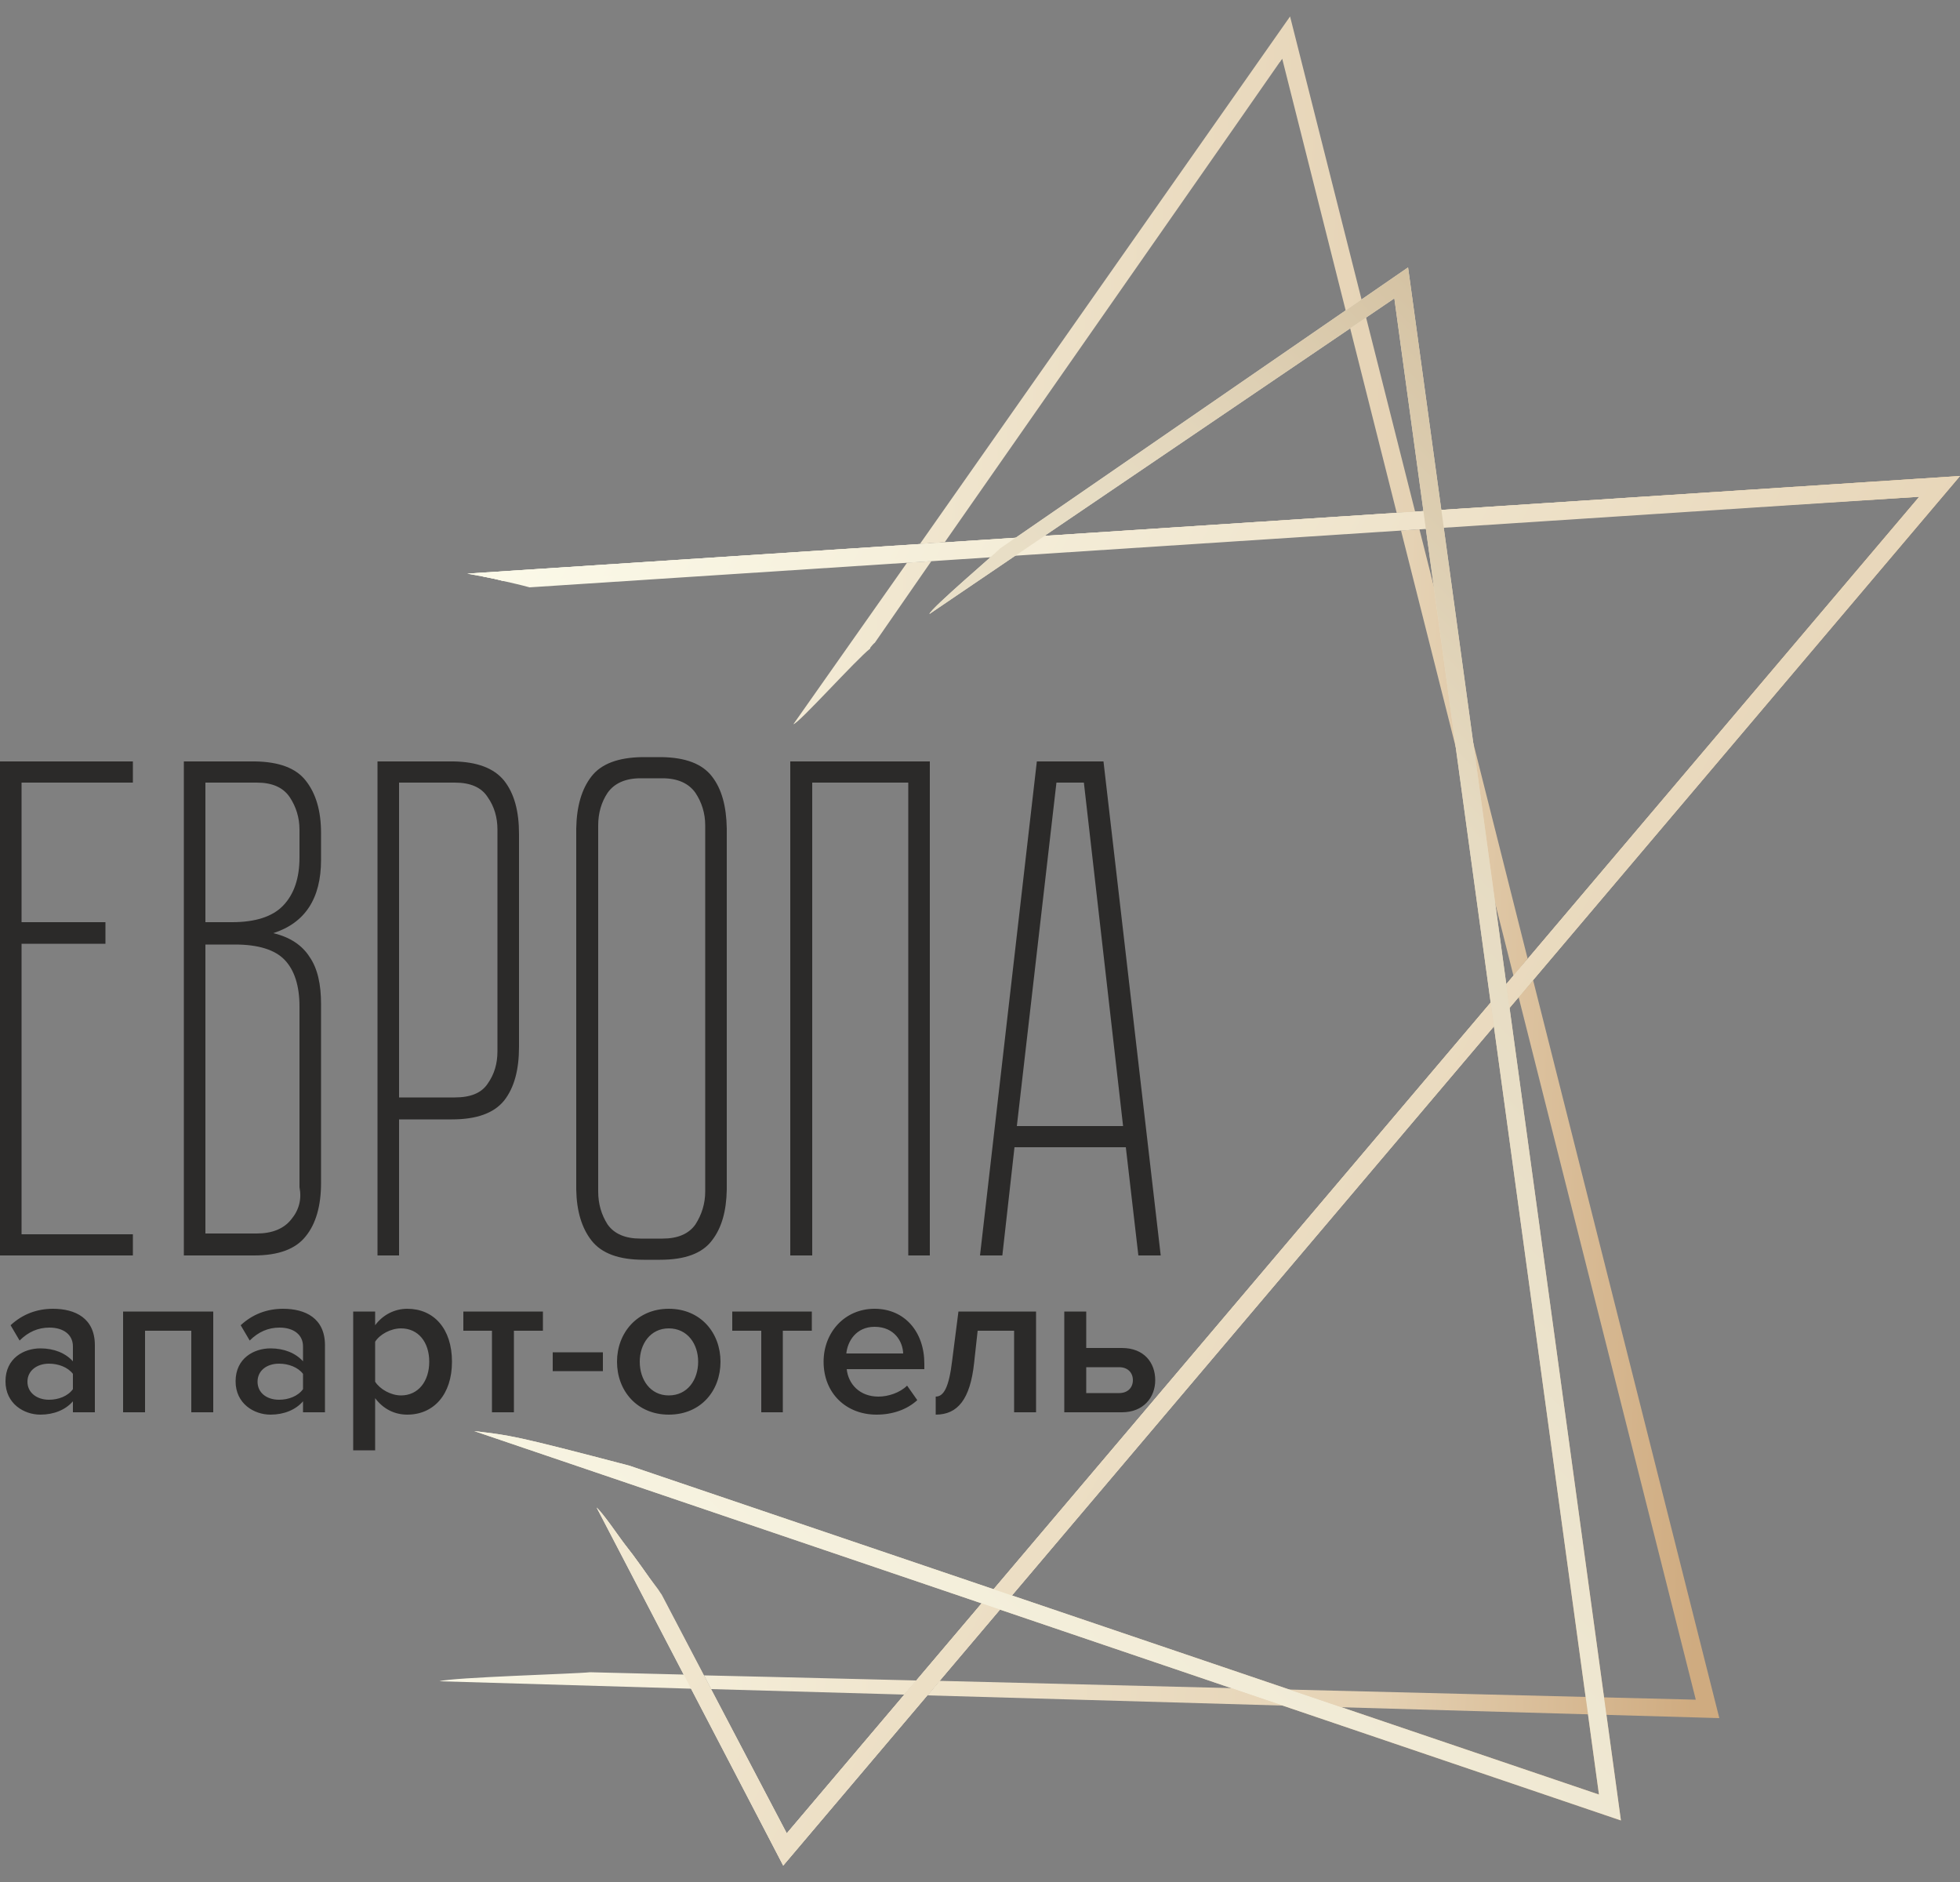
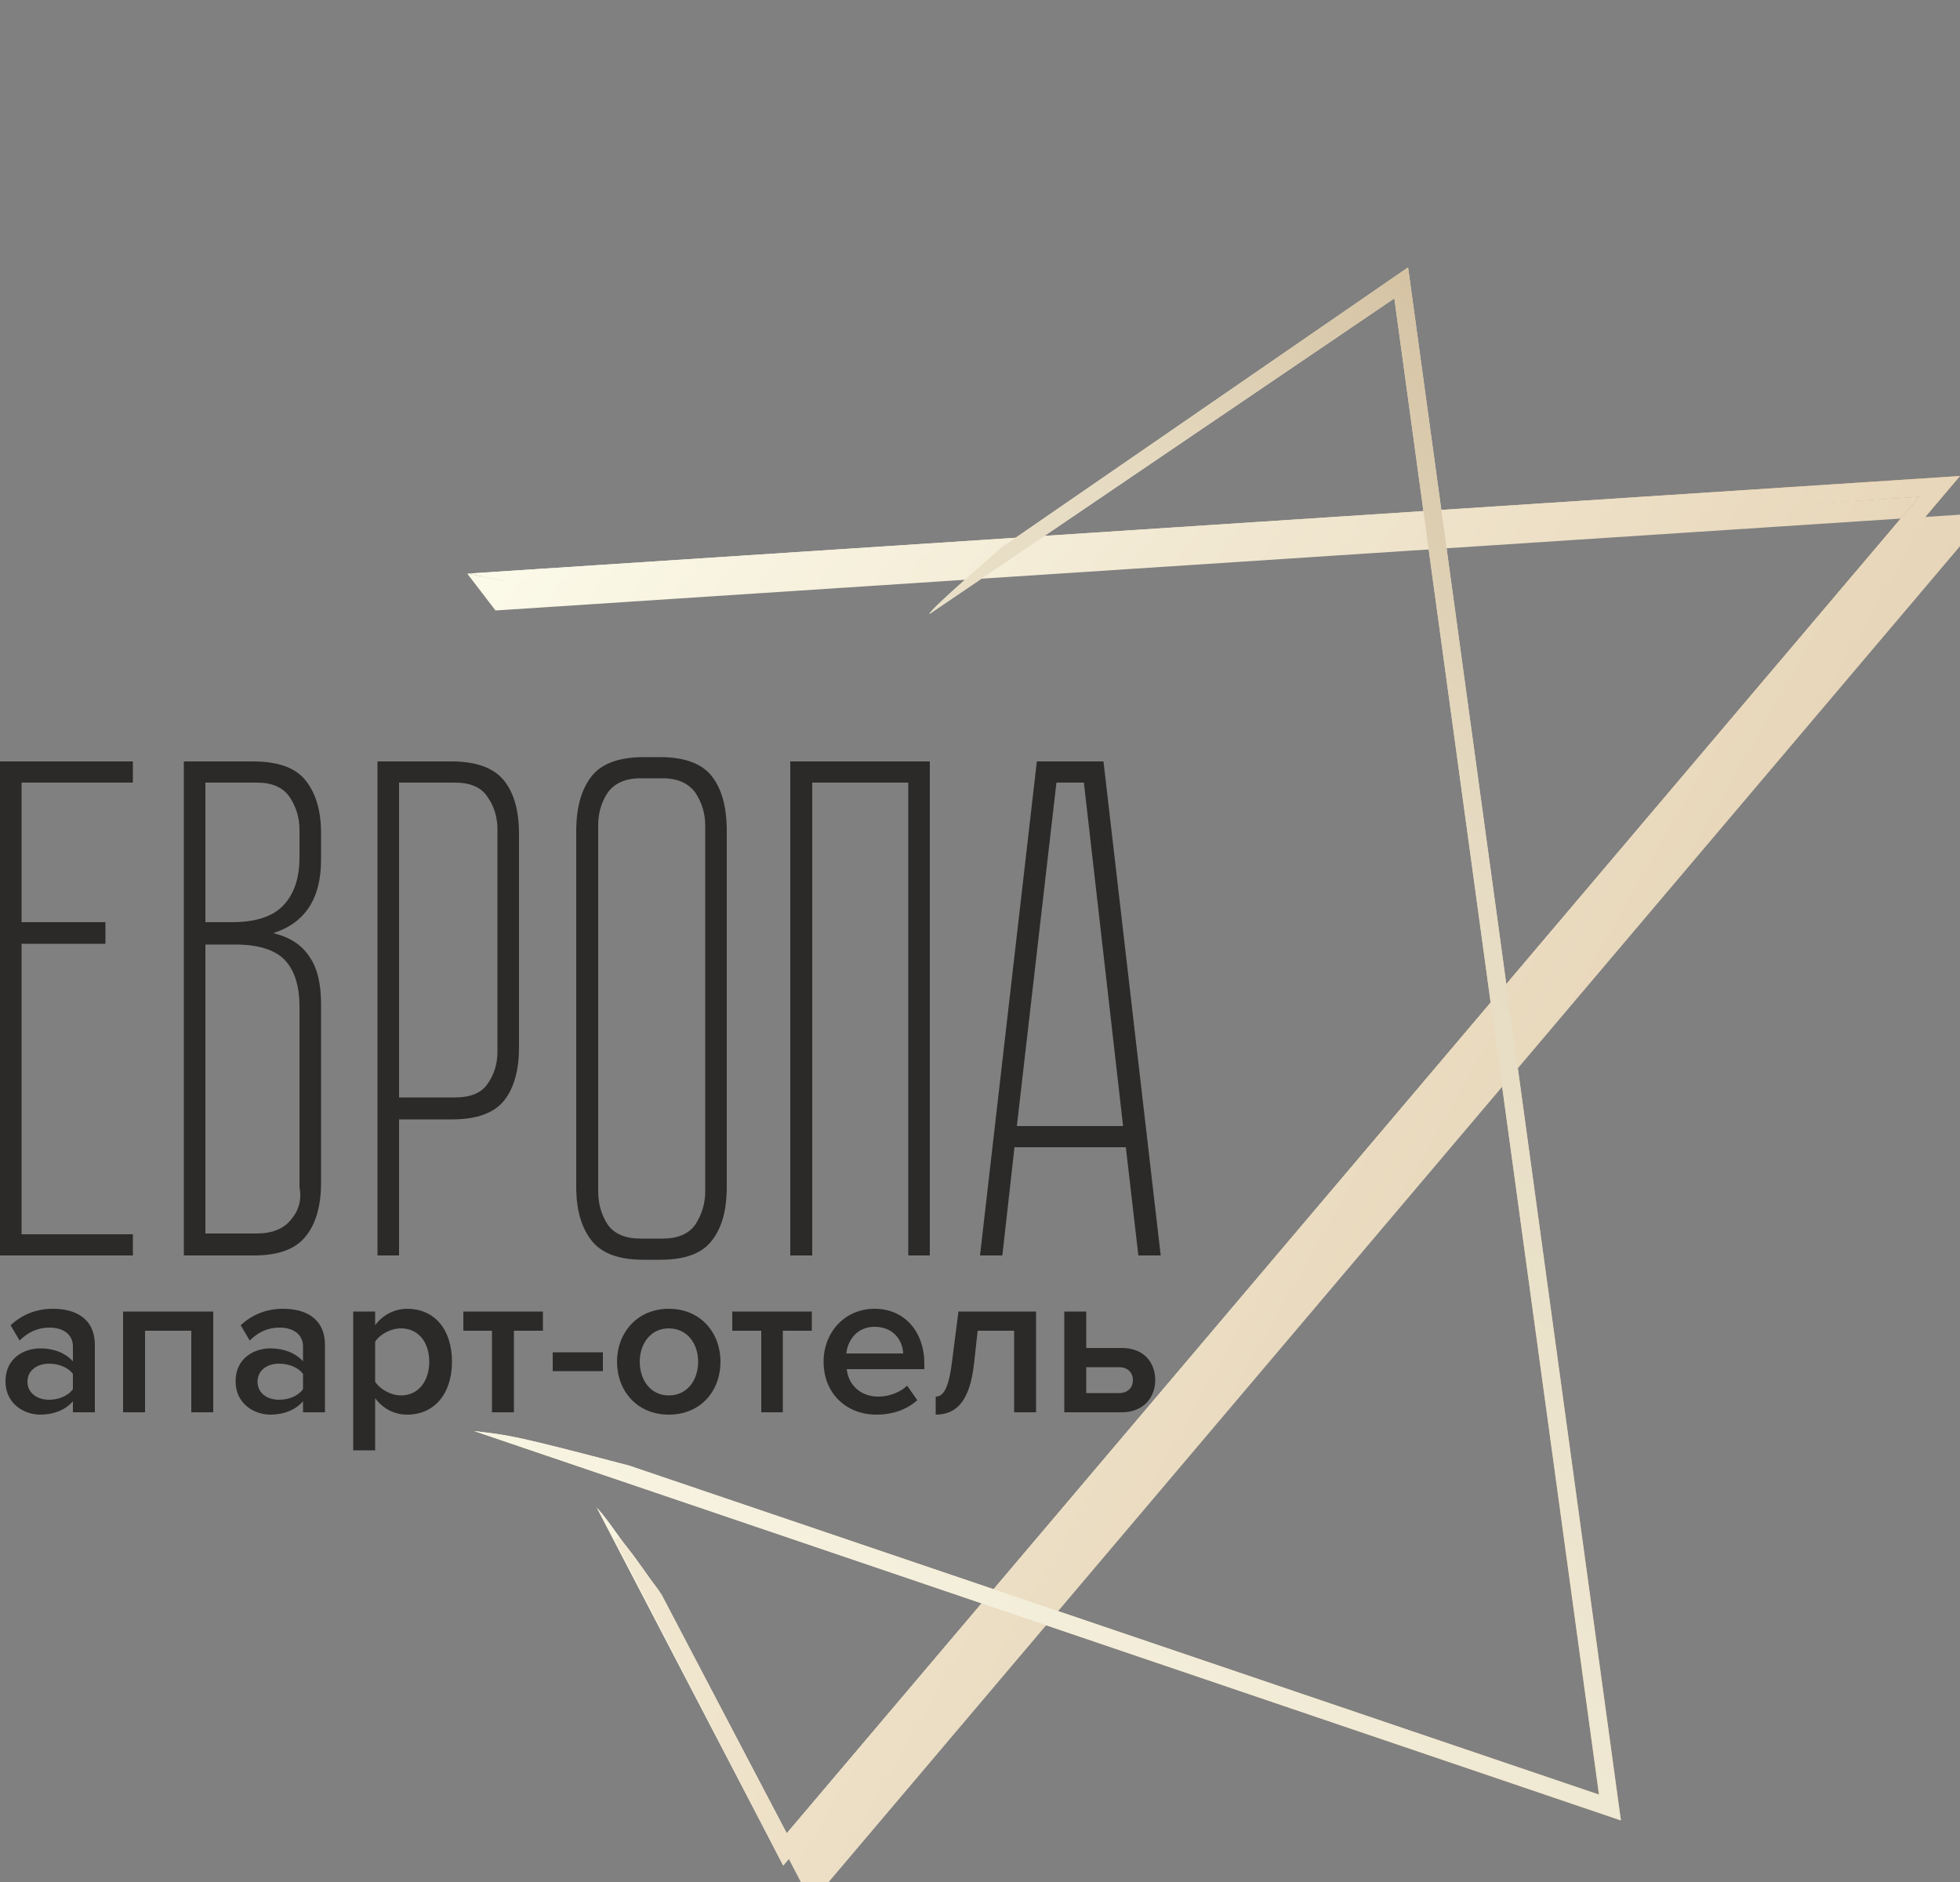
<svg xmlns="http://www.w3.org/2000/svg" xmlns:xlink="http://www.w3.org/1999/xlink" xml:space="preserve" width="50mm" height="48mm" version="1.1" style="shape-rendering:geometricPrecision; text-rendering:geometricPrecision; image-rendering:optimizeQuality; fill-rule:evenodd; clip-rule:evenodd" viewBox="0 0 5000 4800">
  <rect x="0" y="0" width="5000" height="4800" fill="#808080" stroke="none" />
  <defs>
    <style type="text/css"> .fil6 {fill:#2B2A29} .fil7 {fill:#2B2A29;fill-rule:nonzero} .fil1 {fill:url(#id0)} .fil0 {fill:url(#id1)} .fil5 {fill:url(#id2)} .fil3 {fill:url(#id3)} .fil2 {fill:url(#id4)} .fil4 {fill:url(#id5)} </style>
    <linearGradient id="id0" gradientUnits="userSpaceOnUse" x1="1192.07" y1="2986.3" x2="5000" y2="2986.3">
      <stop offset="0" style="stop-color:#FBF9E8" />
      <stop offset="0.749" style="stop-color:#EBD3A9" />
      <stop offset="1" style="stop-color:#DAAC69" />
    </linearGradient>
    <linearGradient id="id1" gradientUnits="userSpaceOnUse" x1="1116.77" y1="2155.43" x2="4389.99" y2="2267.97">
      <stop offset="0" style="stop-color:#FBF9E8" />
      <stop offset="0.749" style="stop-color:#E5D2B4" />
      <stop offset="1" style="stop-color:#CFAB80" />
    </linearGradient>
    <linearGradient id="id2" gradientUnits="userSpaceOnUse" x1="1043.93" y1="4266.36" x2="4301.59" y2="1058.79">
      <stop offset="0" style="stop-color:#FBF9E8" />
      <stop offset="0.749" style="stop-color:#E6DBC2" />
      <stop offset="1" style="stop-color:#D0BC9B" />
    </linearGradient>
    <linearGradient id="id3" gradientUnits="userSpaceOnUse" xlink:href="#id1" x1="1071.74" y1="1835.56" x2="5120.32" y2="4137.07"> </linearGradient>
    <linearGradient id="id4" gradientUnits="userSpaceOnUse" xlink:href="#id1" x1="1085.45" y1="1838.76" x2="5122.79" y2="4133.88"> </linearGradient>
    <linearGradient id="id5" gradientUnits="userSpaceOnUse" xlink:href="#id1" x1="996.04" y1="1660.05" x2="4349.48" y2="3665.09"> </linearGradient>
  </defs>
  <g id="Layer_x0020_1">
    <g id="_934574704">
-       <path class="fil0" d="M3291 42l-944 1345 63 -4c283,-406 797,-1141 855,-1225l0 0c0,0 1,0 1,0l0 0c0,-1 0,-1 0,-1l0 0c0,0 0,0 0,0l0 0c1,-1 1,-2 2,-3l0 0c0,0 0,0 0,0l0 0c0,0 0,0 0,0l0 0c0,0 0,0 0,0l0 0c1,-1 1,-2 2,-2l0 0c0,0 0,0 0,0l0 0c0,0 0,0 0,-1l0 0c0,0 0,0 0,0l0 0c0,0 0,0 0,0l0 0c0,0 1,-1 1,-1l0 0c0,0 0,0 0,0l0 0c0,0 0,0 0,0l0 0c0,0 0,0 0,0l0 0 292 1158 47 -3 -319 -1263zm283 1311l287 1136 36 -44 -276 -1095 -47 3zm-1260 82l-290 412c13,-1 160,-165 196,-193l0 0 0 -2c4,-5 8,-10 12,-13l0 0c1,-1 1,-2 1,-2l0 0c0,0 1,0 1,-1l0 0c0,0 0,0 0,0l0 0c20,-29 72,-104 142,-205l0 0 -62 4zm1560 1108l452 1792 -1929 -48 -31 37 2020 58 -475 -1882 -37 43zm-2753 1745l643 19 -18 -36 -241 -6c-34,4 -352,13 -384,23zm693 20l493 14 31 -36 -369 -9 -173 -4 18 35z" />
      <path class="fil1" d="M1998 4758l0 0 3002 -3544 -3808 249c32,6 63,11 93,19l0 0c29,7 3611,-215 3611,-215l0 0 -2889 3409 -318 -604c-40,-59 -67,-98 -95,-133l0 0c-13,-17 -55,-79 -72,-94l0 0 476 913z" />
      <path class="fil2" d="M1208 1462c10,1 19,4 26,9l0 0c18,3 35,7 51,11l0 0c22,5 44,10 66,16l0 0 3545 -231 -2889 3409 -319 -609c-4,-5 -7,-11 -11,-16l0 0c-27,-35 -57,-79 -83,-112l0 0c-5,-6 -10,-12 -15,-17l0 0c-4,2 -8,3 -11,4l0 0 430 832 3002 -3544 -3792 248z" />
-       <path class="fil3" d="M1192 1463c32,6 63,11 93,19l0 0c29,7 3611,-215 3611,-215l0 0 -2889 3409 -318 -604c-40,-59 -67,-98 -95,-133l0 0c-13,-17 -55,-79 -72,-94l0 0 476 913 3002 -3544 -3808 249z" />
+       <path class="fil3" d="M1192 1463c32,6 63,11 93,19l0 0c29,7 3611,-215 3611,-215l0 0 -2889 3409 -318 -604c-40,-59 -67,-98 -95,-133l0 0l0 0 476 913 3002 -3544 -3808 249z" />
      <path class="fil4" d="M2551 1399c-5,7 -177,153 -180,167l0 0 1186 -805 522 3816 -2474 -839c-294,-77 -302,-77 -395,-88l2925 993 -538 -3925 -5 -36 -1041 717z" />
      <path class="fil5" d="M2551 1399c-5,7 -177,153 -180,167l0 0 1186 -805 522 3816 -2474 -839c-294,-77 -302,-77 -395,-88l2925 993 -538 -3925 -5 -36 -1041 717z" />
      <path class="fil6" d="M0 3202l339 0 0 -54 -284 0 0 -741 214 0 0 -55 -214 0 0 -356 284 0 0 -54 -339 0 0 1260zm2500 0l57 0 31 -276 284 0 32 276 57 0 -146 -1260 -170 0 -145 1260 0 0zm195 -1206l70 0 100 876 -271 0 101 -876zm-679 1206l56 0 0 -1206 245 0 0 1206 55 0 0 -1260 -356 0 0 1260zm-374 11l42 0c63,0 107,-16 132,-49l0 0c25,-32 37,-75 38,-130l0 0 0 -921c-1,-57 -13,-101 -38,-133l0 0c-25,-32 -67,-48 -128,-49l0 0 -50 0c-61,1 -104,17 -129,49l0 0c-25,32 -38,76 -39,133l0 921c1,55 14,98 39,130l0 0c26,33 70,49 133,49zm-92 -90c-16,-25 -24,-53 -24,-84l0 0 0 -934c0,-31 8,-59 24,-83l0 0c17,-24 45,-37 84,-37l0 0 56 0c39,0 67,13 84,37l0 0c16,24 25,52 25,83l0 0 0 934c0,31 -9,59 -25,84l0 0c-17,24 -45,36 -84,36l0 0 -56 0c-39,0 -67,-12 -84,-36l0 0zm-587 79l55 0 0 -347 135 0c63,0 107,-16 133,-48l0 0c26,-33 38,-79 38,-137l0 -543c0,-58 -12,-103 -38,-136l0 0c-26,-32 -69,-48 -129,-49l0 0 -194 0 0 1260zm55 -1206l142 0c40,0 68,12 84,37l0 0c17,24 25,52 25,83l0 0 0 565c0,32 -8,59 -25,83l0 0c-16,24 -44,35 -84,35l0 0 -142 0 0 -803zm-549 1206l179 0c62,0 106,-16 132,-49l0 0c26,-32 39,-78 39,-136l0 0 0 -456c0,-51 -9,-91 -29,-120l0 0c-19,-30 -50,-51 -93,-61l0 0c81,-26 122,-88 122,-187l0 0 0 -68c0,-57 -13,-101 -39,-134l0 0c-25,-32 -68,-48 -129,-49l0 0 -182 0 0 1260zm55 -1206l131 0c39,0 67,12 84,37l0 0c16,24 25,52 25,83l0 0 0 71c0,53 -14,94 -42,123l0 0c-27,28 -71,42 -130,42l0 0 -68 0 0 -356zm0 413l76 0c58,0 101,13 126,39l0 0c25,26 38,66 38,119l0 0 0 461c6,30 -1,58 -21,82l0 0c-19,24 -49,36 -88,36l0 0 -131 0 0 -737z" />
      <path class="fil7" d="M242 3602l0 -171c0,-69 -50,-93 -107,-93 -41,0 -78,14 -108,42l23 39c22,-22 47,-33 76,-33 36,0 60,18 60,48l0 38c-19,-21 -48,-33 -83,-33 -42,0 -89,25 -89,84 0,57 47,85 89,85 34,0 64,-12 83,-34l0 28 56 0zm-117 -32c-31,0 -55,-18 -55,-46 0,-28 24,-46 55,-46 24,0 48,9 61,26l0 39c-13,18 -37,27 -61,27zm419 32l0 -257 -230 0 0 257 56 0 0 -208 118 0 0 208 56 0zm285 0l0 -171c0,-69 -50,-93 -107,-93 -41,0 -78,14 -108,42l23 39c22,-22 47,-33 76,-33 36,0 60,18 60,48l0 38c-19,-21 -48,-33 -83,-33 -42,0 -89,25 -89,84 0,57 47,85 89,85 34,0 64,-12 83,-34l0 28 56 0zm-117 -32c-32,0 -55,-18 -55,-46 0,-28 23,-46 55,-46 24,0 48,9 61,26l0 39c-13,18 -37,27 -61,27zm327 38c67,0 114,-51 114,-135 0,-85 -47,-135 -114,-135 -33,0 -63,16 -82,42l0 -35 -56 0 0 354 56 0 0 -133c21,28 50,42 82,42zm-16 -49c-26,0 -54,-16 -66,-35l0 -102c12,-19 40,-34 66,-34 44,0 72,35 72,85 0,50 -28,86 -72,86zm288 43l0 -208 74 0 0 -49 -203 0 0 49 73 0 0 208 56 0zm227 -105l0 -48 -128 0 0 48 128 0zm168 111c82,0 132,-61 132,-135 0,-73 -50,-135 -132,-135 -81,0 -132,62 -132,135 0,74 51,135 132,135zm0 -49c-47,0 -74,-40 -74,-86 0,-45 27,-85 74,-85 48,0 75,40 75,85 0,46 -27,86 -75,86zm291 43l0 -208 74 0 0 -49 -203 0 0 49 74 0 0 208 55 0zm239 6c41,0 78,-13 104,-37l-26 -37c-18,18 -48,28 -73,28 -48,0 -77,-32 -81,-70l198 0 0 -14c0,-81 -50,-140 -127,-140 -76,0 -130,60 -130,135 0,81 58,135 135,135zm68 -156l-145 0c3,-31 25,-68 72,-68 51,0 72,38 73,68zm83 156c56,0 88,-39 98,-132l9 -82 93 0 0 208 56 0 0 -257 -198 0 -16 125c-8,67 -21,92 -42,92l0 46zm328 -263l0 257 147 0c55,0 85,-38 85,-82 0,-44 -28,-82 -85,-82l-91 0 0 -93 -56 0zm140 142c22,0 35,14 35,33 0,19 -13,33 -35,33l-84 0 0 -66 84 0z" />
    </g>
  </g>
</svg>